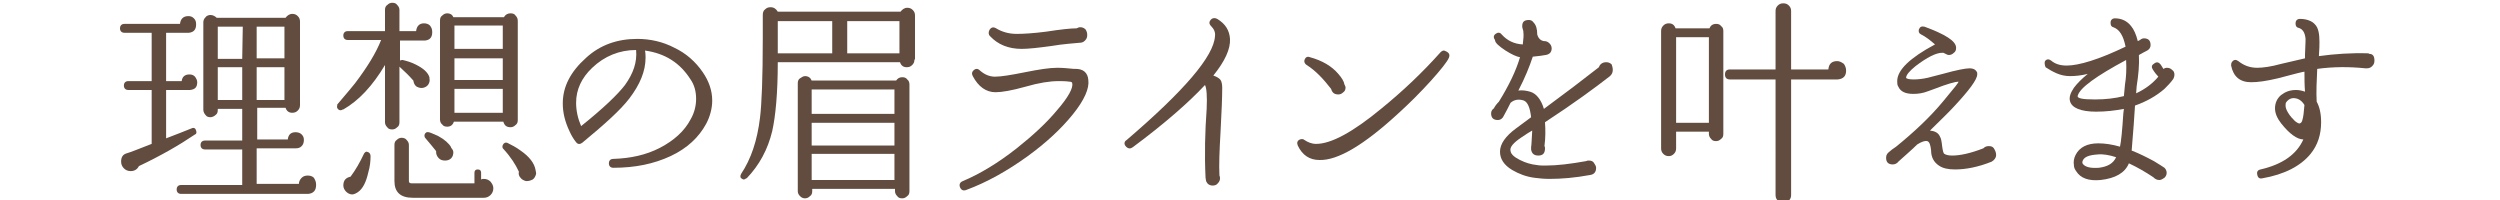
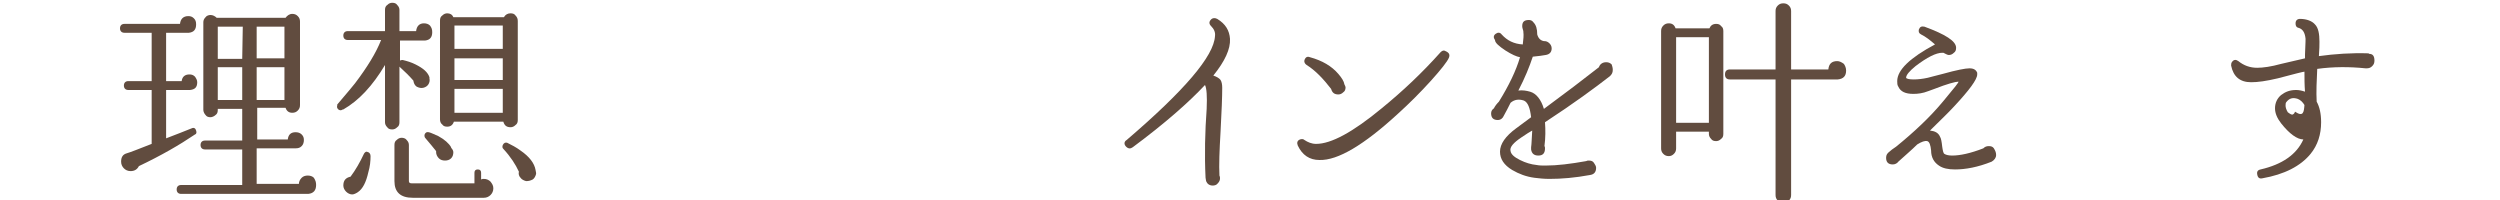
<svg xmlns="http://www.w3.org/2000/svg" version="1.1" id="レイヤー_1" x="0px" y="0px" width="450px" height="36px" viewBox="0 0 450 36" style="enable-background:new 0 0 450 36;" xml:space="preserve">
  <style type="text/css">
	.st0{fill:#614C3F;}
</style>
  <g>
    <g>
      <path class="st0" d="M35.5,14.8c0,0.9-0.4,1.3-1.3,1.4c-0.1,0-0.1,0-0.2,0h-4.1v8.7c1.8-0.7,3.4-1.3,4.6-1.8    c0.4-0.2,0.7,0,0.8,0.4c0.1,0.3,0.1,0.6-0.2,0.7C32.3,26.1,29,28,25,29.9c-0.3,0.6-0.8,0.9-1.5,0.9c-0.5,0-0.9-0.2-1.2-0.5    c-0.3-0.3-0.5-0.7-0.5-1.2c0-0.8,0.3-1.3,1-1.5c0.7-0.2,2.2-0.8,4.5-1.7v-9.7h-4.2c-0.5,0-0.8-0.3-0.8-0.8s0.3-0.8,0.8-0.8h4.2    V5.9h-4.9c-0.5,0-0.8-0.3-0.8-0.8s0.3-0.8,0.8-0.8h10c0.1-0.9,0.6-1.4,1.5-1.4c0.4,0,0.7,0.1,1,0.4c0.3,0.3,0.4,0.6,0.4,1.1    c0,0.9-0.4,1.4-1.3,1.5c-0.1,0-0.2,0-0.2,0h-3.9v8.7h2.8c0.1-0.8,0.6-1.2,1.4-1.2c0.4,0,0.7,0.1,1,0.4    C35.3,14.1,35.5,14.4,35.5,14.8z M56.9,33.3c0,1-0.5,1.5-1.4,1.6c-0.1,0-0.1,0-0.2,0H32.6c-0.5,0-0.8-0.3-0.8-0.8s0.3-0.8,0.8-0.8    h11v-6.4h-6.7c-0.5,0-0.8-0.3-0.8-0.8s0.3-0.8,0.8-0.8h6.7v-5.7h-4.4v0.2c0,0.4-0.1,0.7-0.4,0.9c-0.2,0.2-0.6,0.4-0.9,0.4    c-0.4,0-0.7-0.1-0.9-0.4c-0.2-0.2-0.4-0.6-0.4-0.9V4c0-0.3,0.1-0.6,0.4-0.9c0.2-0.3,0.6-0.4,0.9-0.4c0.4,0,0.8,0.2,1.1,0.5h12.4    c0.3-0.4,0.7-0.7,1.2-0.7c0.4,0,0.7,0.1,1,0.4s0.4,0.6,0.4,1v15c0,0.4-0.1,0.7-0.4,1c-0.3,0.3-0.6,0.4-1,0.4c-0.6,0-1-0.3-1.2-0.9    h-5.1v5.7h5.5c0.1-0.9,0.6-1.3,1.4-1.3c0.4,0,0.8,0.1,1.1,0.4s0.4,0.6,0.4,1s-0.1,0.8-0.4,1.1c-0.3,0.3-0.6,0.4-1.1,0.4h-7v6.4    h7.6c0-0.4,0.2-0.8,0.5-1.1c0.3-0.3,0.7-0.4,1.1-0.4c0.4,0,0.8,0.1,1.1,0.4C56.8,32.5,56.9,32.8,56.9,33.3z M43.7,4.8h-4.5v5.8    h4.4L43.7,4.8L43.7,4.8z M43.6,18v-5.9h-4.4V18H43.6z M51.2,10.6V4.8h-5l0,0v5.7h5V10.6z M51.2,18v-5.9h-5V18H51.2z" />
      <path class="st0" d="M77.8,5.8c0,0.9-0.4,1.4-1.3,1.5c-0.1,0-0.2,0-0.2,0H72v3.6c0.2-0.1,0.3-0.1,0.5-0.1c0.8,0.2,1.5,0.4,2.3,0.8    c1.4,0.7,2.2,1.4,2.5,2.3c0,0,0,0.1,0,0.2c0.1,0.4,0,0.8-0.2,1.1s-0.5,0.5-0.9,0.6s-0.8,0-1.2-0.2c-0.4-0.3-0.5-0.6-0.6-1.1    c-0.7-0.8-1.5-1.6-2.5-2.5v10c0,0.4-0.1,0.7-0.4,0.9c-0.3,0.3-0.6,0.4-0.9,0.4c-0.4,0-0.7-0.1-0.9-0.4c-0.3-0.3-0.4-0.6-0.4-0.9    V11.7c-2.2,3.7-4.7,6.4-7.5,8h-0.1c-0.3,0.2-0.5,0.2-0.8,0c-0.2-0.2-0.3-0.4-0.2-0.7v-0.1c0-0.1,0-0.1,0.1-0.2    c1.7-2,2.8-3.3,3.1-3.7c2.2-2.9,3.8-5.5,4.7-7.8h-6c-0.5,0-0.8-0.3-0.8-0.8s0.3-0.8,0.8-0.8h6.7V1.8c0-0.4,0.1-0.7,0.4-0.9    c0.3-0.3,0.6-0.4,0.9-0.4c0.4,0,0.7,0.1,0.9,0.4c0.3,0.3,0.4,0.6,0.4,0.9v3.8h3c0.1-0.9,0.6-1.4,1.4-1.4c0.4,0,0.8,0.1,1.1,0.4    C77.7,5,77.8,5.3,77.8,5.8z M66.7,28.1c0,0.9-0.1,1.9-0.4,2.9c-0.4,1.8-1,3-1.9,3.6c-0.3,0.2-0.7,0.4-1,0.4    c-0.4,0-0.8-0.2-1.1-0.5s-0.5-0.7-0.5-1.1c0-0.9,0.4-1.4,1.3-1.6c0.9-1.2,1.7-2.6,2.4-4.1c0.1-0.2,0.3-0.4,0.5-0.4    C66.5,27.4,66.7,27.7,66.7,28.1z M88.8,33.9c0,0.5-0.2,0.9-0.5,1.2s-0.7,0.5-1.2,0.5l0,0H87H74.3c-2.2,0-3.3-1-3.3-3v-6.5    c0-0.4,0.1-0.7,0.4-0.9c0.3-0.3,0.6-0.4,0.9-0.4s0.7,0.1,0.9,0.4c0.3,0.3,0.4,0.6,0.4,0.9v6.5c0,0.3,0.2,0.4,0.5,0.4h11.3v-1.9    c0-0.4,0.2-0.6,0.6-0.6s0.6,0.2,0.6,0.6v1.2c0.2-0.1,0.3-0.1,0.5-0.1c0.5,0,0.9,0.2,1.2,0.5C88.6,33.1,88.8,33.4,88.8,33.9z     M81.6,27.4c0,0.4-0.1,0.8-0.4,1.1c-0.3,0.3-0.7,0.4-1.1,0.4s-0.8-0.1-1.1-0.4s-0.5-0.7-0.5-1.1c0-0.1,0-0.1,0-0.2    c-0.5-0.6-1.1-1.4-1.9-2.3c-0.2-0.2-0.2-0.4-0.2-0.6c0.1-0.4,0.4-0.6,0.8-0.5c0.4,0.1,1,0.4,1.7,0.7c1.1,0.6,1.9,1.3,2.3,2v0.1    C81.5,26.9,81.6,27.2,81.6,27.4z M93.2,21.6c0,0.4-0.1,0.7-0.4,0.9c-0.3,0.3-0.6,0.4-0.9,0.4c-0.7,0-1.1-0.3-1.3-1h-8.9    c-0.2,0.6-0.6,0.9-1.2,0.9c-0.4,0-0.7-0.1-0.9-0.4c-0.3-0.2-0.4-0.6-0.4-0.9V3.7c0-0.4,0.1-0.7,0.4-0.9c0.3-0.3,0.6-0.4,0.9-0.4    c0.5,0,0.9,0.2,1.1,0.7h9.1c0.3-0.5,0.7-0.7,1.2-0.7c0.4,0,0.7,0.1,0.9,0.4c0.3,0.3,0.4,0.6,0.4,1C93.2,3.8,93.2,21.6,93.2,21.6z     M90.5,8.8V4.6h-8.7v4.2C81.8,8.8,90.5,8.8,90.5,8.8z M90.5,14.4v-3.9h-8.7v3.9H90.5z M90.5,20.3V16h-8.7v4.3H90.5z M96.5,31.3    c-0.1,0.4-0.3,0.8-0.6,1c-0.4,0.2-0.7,0.3-1.2,0.3c-0.4-0.1-0.8-0.3-1-0.6c-0.3-0.3-0.4-0.7-0.3-1.1c-0.6-1.3-1.5-2.7-2.8-4.1    c-0.2-0.2-0.2-0.4-0.1-0.7c0.2-0.4,0.5-0.5,0.8-0.4c0.8,0.4,1.6,0.8,2.4,1.4c1.6,1.1,2.5,2.3,2.7,3.5C96.5,31,96.5,31.2,96.5,31.3    z" />
-       <path class="st0" d="M127.1,22.3c-1.3,2.4-3.4,4.4-6.4,5.8s-6.4,2.1-10.3,2.1c-0.5,0-0.8-0.3-0.8-0.8s0.3-0.8,0.8-0.8    c3.1-0.1,5.9-0.7,8.4-2s4.4-3,5.5-5.1c0.7-1.2,1-2.5,1-3.7c0-1.3-0.3-2.5-1-3.5c-1.9-3-4.6-4.7-8.2-5.2c0.1,0.5,0.1,0.9,0.1,1.3    c0,2.4-1,4.8-2.9,7.3c-1.6,2.1-4.5,4.7-8.5,8c-0.4,0.3-0.8,0.3-1.1-0.1c-0.4-0.5-0.8-1.1-1.2-2c-0.8-1.7-1.2-3.3-1.2-5    c0-3,1.4-5.7,4.2-8.2c2.5-2.3,5.6-3.4,9.2-3.4c2.3,0,4.6,0.5,6.7,1.6c2.1,1,3.8,2.5,5.1,4.4c1.1,1.6,1.7,3.3,1.7,5.1    C128.2,19.5,127.8,21,127.1,22.3z M114.5,9c-3,0-5.7,1.1-7.9,3.2c-1.9,1.8-2.9,3.9-2.9,6.3c0,1.4,0.3,2.8,0.9,4.2    c4-3.2,6.6-5.7,7.9-7.4C114,13.2,114.7,11.2,114.5,9z" />
-       <path class="st0" d="M164.6,10.7c0,0.4-0.1,0.7-0.4,1c-0.3,0.3-0.6,0.4-1,0.4c-0.6,0-1-0.3-1.2-0.9h-22c0,5.6-0.4,9.7-1,12.4    c-0.8,3.3-2.3,6.1-4.6,8.5h-0.1c-0.2,0.2-0.5,0.3-0.7,0.1c-0.4-0.2-0.4-0.5-0.2-0.9c1.8-2.7,2.9-6,3.4-10.1    c0.3-2.4,0.5-7.2,0.5-14.3v-4c0-0.1,0-0.1,0-0.2c0-0.4,0.1-0.8,0.4-1c0.3-0.3,0.6-0.4,1-0.4c0.6,0,1,0.3,1.3,0.8h22.1    c0.3-0.4,0.7-0.7,1.2-0.7c0.4,0,0.7,0.1,1,0.4s0.4,0.6,0.4,1v7.9H164.6z M149.8,9.5V3.8H140v5.8h9.8V9.5z M163.7,34.4    c0,0.4-0.1,0.7-0.4,0.9c-0.3,0.3-0.6,0.4-0.9,0.4c-0.4,0-0.7-0.1-0.9-0.4c-0.3-0.3-0.4-0.6-0.4-0.9V34h-14.9v0.4    c0,0.4-0.1,0.7-0.4,0.9c-0.3,0.3-0.6,0.4-0.9,0.4c-0.3,0-0.6-0.1-0.9-0.4c-0.3-0.3-0.4-0.6-0.4-0.9V15c0-0.4,0.1-0.7,0.4-0.9    s0.6-0.4,0.9-0.4c0.6,0,1,0.3,1.2,0.8h15.2c0.3-0.4,0.6-0.6,1.1-0.6c0.4,0,0.7,0.1,0.9,0.4c0.3,0.2,0.4,0.6,0.4,0.9L163.7,34.4    L163.7,34.4z M161,20.5v-4.4h-14.9v4.4H161z M161,26.2v-4.1h-14.9v4.1H161z M161,32.4v-4.7h-14.9v4.7H161z M161.9,9.5V3.8h-9.4    v5.8h9.4V9.5z" />
-       <path class="st0" d="M195.9,14.4c0.2,1.5-0.7,3.6-2.8,6.2s-4.8,5.1-8.1,7.5c-3.6,2.6-7.3,4.7-11.1,6.1c-0.5,0.2-0.9,0-1.1-0.5    c-0.2-0.5,0-0.9,0.5-1.1c3.1-1.3,6.4-3.3,9.7-5.9c2.9-2.3,5.4-4.6,7.3-6.9c2-2.3,2.9-4,2.7-4.8c0-0.2-0.2-0.3-0.5-0.3    c-0.7-0.1-1.3-0.1-2-0.1c-1.5,0-3.5,0.3-5.9,1c-2.5,0.7-4.3,1-5.4,1c-1.7,0-3.1-1-4.1-2.9c-0.2-0.4-0.2-0.7,0.1-1    c0.4-0.4,0.8-0.4,1.2,0c0.8,0.7,1.7,1.1,2.7,1.1c1.1,0,2.9-0.3,5.4-0.8s4.4-0.8,5.8-0.8c1,0,2,0.1,3,0.2    C195,12.3,195.8,13.1,195.9,14.4z M195.7,6.3c0,0.4-0.1,0.7-0.4,1c-0.3,0.3-0.6,0.4-1,0.4l0,0c-1,0.1-2.8,0.2-5.2,0.6    c-2.2,0.3-4,0.5-5.2,0.5c-2.4,0-4.3-0.8-5.7-2.3c-0.3-0.3-0.3-0.7-0.1-1.1c0.3-0.5,0.7-0.6,1.2-0.3c1,0.6,2.2,1,3.7,1    c1.2,0,3-0.1,5.3-0.4c2.6-0.4,4.4-0.6,5.5-0.6c0.2-0.1,0.4-0.2,0.6-0.2c0.4,0,0.7,0.1,1,0.4C195.6,5.6,195.7,5.9,195.7,6.3z" />
      <path class="st0" d="M221.4,7c0.1,1.8-0.9,4-3,6.6c0.6,0.2,1.1,0.5,1.3,0.8s0.3,0.8,0.3,1.4c0,1.6-0.1,4.2-0.3,7.9    c-0.2,3.4-0.3,6-0.2,7.9c0.1,0.2,0.1,0.3,0.1,0.5c0,0.3-0.1,0.6-0.4,0.9c-0.2,0.3-0.6,0.4-0.9,0.4c-0.6,0-1-0.3-1.2-0.8L217,32    c-0.2-4.1-0.1-8.3,0.2-12.4c0.1-2.3,0-3.7-0.3-4.3c-2.9,3.1-7.2,6.9-13,11.2c-0.4,0.3-0.8,0.3-1.2-0.1s-0.4-0.9,0.1-1.2    c10.4-8.9,15.7-15.1,15.9-18.7c0.1-0.7-0.2-1.3-0.7-1.8c-0.4-0.4-0.4-0.8,0-1.2c0.3-0.3,0.7-0.3,1.1-0.1    C220.6,4.3,221.3,5.5,221.4,7z" />
      <path class="st0" d="M260.8,10.4c-0.3,0.7-1.4,2.1-3.2,4.1c-1.9,2.1-3.9,4.1-6,6c-6.1,5.6-10.8,8.4-14.1,8.3    c-1.8,0-3.1-0.9-3.9-2.6c-0.2-0.5-0.1-0.9,0.4-1.1c0.3-0.1,0.6-0.1,0.8,0.1c0.6,0.4,1.3,0.7,2.1,0.7c2.7,0,6.6-2.1,11.8-6.4    c3.8-3.1,7.3-6.4,10.6-10.1c0.3-0.3,0.6-0.4,0.9-0.2C260.9,9.5,261,9.9,260.8,10.4z M242.2,15.7c0,0.4-0.1,0.7-0.4,0.9    c-0.3,0.3-0.6,0.4-0.9,0.4c-0.7,0-1.1-0.3-1.3-1c-1.4-1.8-2.8-3.3-4.4-4.3c-0.3-0.2-0.5-0.5-0.4-0.9c0.2-0.5,0.5-0.7,1-0.5    c2.2,0.6,3.9,1.6,5.1,3c0.6,0.7,1,1.3,1.1,1.9C242.1,15.4,242.2,15.6,242.2,15.7z" />
      <path class="st0" d="M290.3,12.6c0,0.5-0.2,0.8-0.5,1.1c-2.7,2.1-6.5,4.9-11.7,8.3c0.1,1.4,0.1,2.8-0.1,4.3    c0.1,0.1,0.1,0.3,0.1,0.4c0,0.9-0.4,1.3-1.2,1.3c-0.8,0-1.2-0.4-1.3-1.1v-0.4c0.1-0.6,0.1-1.6,0.2-3c-0.4,0.2-1,0.6-1.9,1.2    c-1.5,1-2.2,1.8-2,2.5c0.1,0.6,0.7,1.1,1.7,1.6s2,0.8,3,0.9c0.5,0.1,1,0.1,1.6,0.1c2.1,0,4.5-0.3,7.3-0.8c0.2-0.1,0.3-0.1,0.5-0.1    c0.4,0,0.7,0.1,0.9,0.4c0.2,0.3,0.4,0.6,0.4,0.9c0,0.8-0.4,1.2-1.1,1.3c-2.7,0.5-5.1,0.7-7.3,0.7c-1,0-1.9-0.1-2.7-0.2    c-1.5-0.2-2.8-0.7-4-1.4c-1.5-0.9-2.2-2-2.2-3.3c0-1.4,1-2.8,2.9-4.2l2.7-2c-0.2-1.7-0.6-2.7-1.3-3c-0.9-0.3-1.7-0.2-2.4,0.4    c-0.4,0.8-0.8,1.6-1.2,2.3c-0.2,0.5-0.6,0.8-1.1,0.8c-0.8,0-1.2-0.4-1.2-1.2c0-0.4,0.2-0.7,0.5-0.9c0.2-0.4,0.5-0.8,0.9-1.2    c1.8-2.9,3.1-5.6,3.8-8c-0.6-0.1-1.5-0.5-2.6-1.2c-1.2-0.8-1.9-1.4-1.9-1.9c-0.3-0.4-0.3-0.8,0.1-1.1c0.4-0.3,0.8-0.3,1.1,0.1    c1,1.1,2.2,1.7,3.8,1.8c0.1-0.9,0.2-1.6,0.1-2.3V5.6C274.1,5.2,274,5,274,4.7c0-0.8,0.4-1.1,1.2-1.1c0.3,0,0.6,0.1,0.8,0.4    c0.5,0.5,0.7,1.2,0.7,2.2c0.2,0.7,0.6,1.1,1.2,1.2h0.1c0.3,0,0.6,0.1,0.9,0.4c0.2,0.2,0.4,0.5,0.4,0.9c0,0.7-0.4,1.1-1.1,1.2    c-0.5,0.1-1.3,0.2-2.3,0.3c-0.6,1.8-1.4,3.8-2.6,6.1c0.7-0.1,1.4,0,2.1,0.2c1.1,0.3,2,1.4,2.5,3.1c3.8-2.8,7.1-5.3,9.9-7.5    c0.2-0.6,0.7-0.9,1.3-0.9c0.4,0,0.7,0.1,1,0.4C290.2,11.9,290.3,12.2,290.3,12.6z" />
      <path class="st0" d="M310.2,5.6v18.5c0,0.4-0.1,0.7-0.4,0.9c-0.3,0.3-0.6,0.4-0.9,0.4c-0.4,0-0.7-0.1-0.9-0.4    c-0.3-0.3-0.4-0.6-0.4-0.9v-0.4h-5.9v3c0,0.4-0.1,0.7-0.4,1s-0.6,0.4-0.9,0.4c-0.4,0-0.7-0.1-1-0.4s-0.4-0.6-0.4-1V5.6    c0-0.4,0.1-0.7,0.4-1s0.6-0.4,1-0.4c0.6,0,1,0.3,1.2,0.9h6.1c0.2-0.5,0.6-0.8,1.2-0.8c0.4,0,0.7,0.1,0.9,0.4    C310.1,4.9,310.2,5.2,310.2,5.6z M307.6,6.7h-5.9v15.4h5.9V6.7z M332.3,12.7c0,1-0.5,1.5-1.5,1.6h-0.1h-8.3v20.8    c0,0.4-0.1,0.7-0.4,1s-0.6,0.4-1,0.4s-0.7-0.1-1-0.4c-0.3-0.3-0.4-0.6-0.4-1V14.3h-8.2c-0.6,0-0.9-0.3-0.9-0.9    c0-0.6,0.3-0.9,0.9-0.9h8.2V2c0-0.4,0.1-0.7,0.4-1s0.6-0.4,1-0.4s0.7,0.1,1,0.4s0.4,0.6,0.4,1v10.5h6.7c0.1-1,0.6-1.5,1.6-1.5    c0.4,0,0.8,0.2,1.2,0.5C332.1,11.8,332.3,12.2,332.3,12.7z" />
      <path class="st0" d="M359.3,27.9c0,0.5-0.3,0.9-0.8,1.2c-2.5,1-4.7,1.4-6.6,1.4c-1.2,0-2.2-0.2-2.9-0.7c-0.9-0.6-1.4-1.5-1.4-2.7    c-0.1-1-0.3-1.6-0.7-1.7c-0.4-0.1-1,0.1-1.8,0.6c-1,1-2.2,2-3.4,3.1c-0.2,0.3-0.6,0.5-1,0.5c-0.8,0-1.2-0.4-1.2-1.2    c0-0.5,0.2-0.8,0.6-1.1c0.2-0.2,0.6-0.5,1.2-0.9c3.2-2.6,6.1-5.3,8.5-8.2c2-2.4,2.9-3.5,2.7-3.5c-0.5,0-2,0.4-4.3,1.3l-1.1,0.4    c-1,0.4-1.9,0.5-2.7,0.5c-1.4,0-2.3-0.4-2.7-1.3c-0.2-0.3-0.2-0.6-0.2-1c0-2,2.3-4.2,6.8-6.6c-0.9-0.8-1.7-1.4-2.5-1.8    c-0.4-0.2-0.5-0.5-0.4-0.9c0.2-0.5,0.5-0.6,1-0.5c3.8,1.4,5.7,2.6,5.7,3.8c0,0.4-0.1,0.7-0.4,0.9c-0.3,0.3-0.6,0.4-0.9,0.4    c-0.2,0-0.4-0.1-0.8-0.3c-0.1-0.1-0.2-0.1-0.4-0.1c-1.1,0-2.7,0.8-4.8,2.4c-1.1,0.9-1.7,1.6-1.7,2.1c0.1,0.2,0.6,0.3,1.4,0.3    c0.7,0,1.6-0.1,2.5-0.3c0.5-0.1,1.4-0.4,2.7-0.7c2.5-0.7,4.1-1,4.8-1c0.8,0,1.2,0.3,1.4,0.8c0,0.1,0,0.2,0,0.3    c0,0.9-1.4,2.8-4.2,5.8c-1.2,1.3-2.7,2.7-4.3,4.3c0.9,0.1,1.5,0.4,1.8,1.1c0.2,0.3,0.3,0.9,0.4,1.8c0.1,0.7,0.2,1.2,0.4,1.3    c0.3,0.2,0.8,0.3,1.4,0.3c1.4,0,3.3-0.4,5.6-1.3c0.3-0.3,0.6-0.4,1-0.4s0.7,0.1,0.9,0.4C359.2,27.2,359.3,27.5,359.3,27.9z" />
-       <path class="st0" d="M391.4,13.5c0,0.2-0.1,0.5-0.2,0.7c-0.5,0.7-1,1.2-1.6,1.8c-1.5,1.3-3.3,2.3-5.3,3c-0.1,1.8-0.3,4.5-0.6,8.1    c1.3,0.5,2.7,1.2,4,1.9c1,0.6,1.6,1,1.9,1.2c0.2,0.2,0.4,0.5,0.4,0.9c0,0.3-0.1,0.6-0.4,0.9c-0.3,0.2-0.6,0.4-0.9,0.4    c-0.5,0-0.8-0.2-1.1-0.5c-1.5-1-2.9-1.8-4.4-2.5c-0.7,1.7-2.4,2.7-5.1,3c-2.1,0.2-3.6-0.3-4.4-1.6c-0.2-0.3-0.4-0.6-0.4-1.1    c-0.1-0.6,0-1.2,0.3-1.8c0.7-1.4,2.1-2.1,4.1-2.1c1.2,0,2.5,0.2,3.9,0.6c0.2-0.9,0.4-2.9,0.6-6l0.1-0.8c-1.6,0.3-3.2,0.5-5,0.5    c-2.8,0-4.4-0.7-4.7-1.9c-0.2-0.7,0.1-1.5,0.7-2.4c0.6-0.8,1.4-1.6,2.5-2.5c-1.2,0.3-2.3,0.4-3.2,0.4c-0.9,0-1.7-0.2-2.4-0.5    c-0.7-0.3-1.4-0.7-2-1.1c-0.2-0.5-0.2-0.9-0.1-1.1c0.3-0.4,0.7-0.4,1.1-0.1c0.7,0.6,1.6,0.9,2.8,0.9c2.2,0,5.8-1.1,10.6-3.4    c-0.4-2-1.1-3.1-2.2-3.5c-0.4-0.1-0.5-0.4-0.5-0.8c0-0.5,0.3-0.8,0.8-0.8c1.2,0,2.2,0.5,2.9,1.4c0.5,0.6,0.9,1.5,1.2,2.7l0.4-0.2    c0.2-0.2,0.5-0.3,0.7-0.3c0.8,0,1.2,0.4,1.2,1.2c0,0.5-0.3,0.9-0.8,1.1c-0.2,0.1-0.6,0.3-1.3,0.7c0.1,1.8-0.1,3.7-0.4,5.6    l-0.1,1.3c1.7-0.8,3-1.8,4-3c-0.3-0.3-0.7-0.8-1-1.3s-0.2-0.8,0.3-1.1c0.4-0.3,0.8-0.2,1.1,0.2c0.2,0.3,0.4,0.6,0.5,0.8    c0.2-0.1,0.4-0.2,0.6-0.2c0.4,0,0.7,0.1,1,0.4C391.3,12.8,391.4,13.1,391.4,13.5z M382.7,10.8c-5.4,2.9-8.3,5-8.7,6.4    c-0.2,0.5,0.8,0.7,3.1,0.7c1.9,0,3.6-0.2,5.2-0.6l0.2-2.1C382.7,14,382.8,12.5,382.7,10.8z M380.9,28.3c-1.2-0.4-2.4-0.6-3.3-0.5    c-1.5,0.1-2.4,0.4-2.7,1.1c-0.1,0.2-0.1,0.4,0,0.6c0.5,0.6,1.4,0.8,2.9,0.7C379.4,30,380.4,29.4,380.9,28.3z" />
-       <path class="st0" d="M427.4,10.9c0,0.4-0.1,0.7-0.4,1s-0.6,0.4-1,0.4l0,0h-0.2c-2.9-0.3-5.8-0.3-8.7,0.1c-0.1,2.1-0.2,4.1-0.1,5.9    c0.5,0.9,0.8,2.1,0.8,3.7c0,2.2-0.6,4.1-1.9,5.7c-1.8,2.2-4.7,3.7-8.7,4.4c-0.5,0.1-0.8-0.1-0.9-0.7c-0.1-0.5,0.1-0.8,0.6-0.9    c3.9-0.9,6.5-2.7,7.7-5.4c-1.1,0-2.5-1-4-2.9c-0.7-0.9-1.1-1.8-1.1-2.7c0-1,0.4-1.8,1.1-2.4c0.8-0.6,1.6-0.9,2.7-0.9    c0.5,0,1,0.1,1.6,0.3c-0.1-1.2-0.1-2.4-0.1-3.6c-0.2,0-1.8,0.4-4.8,1.2c-2.1,0.5-3.6,0.7-4.8,0.7c-2,0-3.2-1-3.6-3    c0-0.2,0-0.5,0.2-0.7c0.3-0.4,0.7-0.4,1.1-0.1c1,0.8,2.1,1.2,3.4,1.2c1,0,2.5-0.2,4.3-0.7c1.4-0.3,2.9-0.7,4.3-1c0,0,0-0.3,0-0.7    c0.1-2,0.1-2.9,0.1-2.8c-0.1-1.1-0.5-1.8-1.3-2c-0.4-0.1-0.5-0.4-0.5-0.8c0-0.5,0.3-0.8,0.8-0.8c1.2,0,2.2,0.4,2.7,1    c0.6,0.6,0.8,1.7,0.8,3.1c0,0.5,0,1.4-0.1,2.6c2.9-0.4,5.9-0.6,8.9-0.5l0.2,0.1C427.1,9.7,427.4,10.1,427.4,10.9z M414.8,18.9    c-0.3-0.5-0.7-0.9-1.2-1.1c-0.9-0.3-1.5-0.1-2,0.5c-0.2,0.2-0.2,0.4-0.2,0.7c0,0.3,0.1,0.7,0.4,1.2c0.4,0.7,0.9,1.2,1.3,1.6    c0.4,0.3,0.7,0.5,0.9,0.4c0.2-0.1,0.3-0.2,0.4-0.5C414.6,21.1,414.7,20.2,414.8,18.9z" />
+       <path class="st0" d="M427.4,10.9c0,0.4-0.1,0.7-0.4,1s-0.6,0.4-1,0.4l0,0h-0.2c-2.9-0.3-5.8-0.3-8.7,0.1c-0.1,2.1-0.2,4.1-0.1,5.9    c0.5,0.9,0.8,2.1,0.8,3.7c0,2.2-0.6,4.1-1.9,5.7c-1.8,2.2-4.7,3.7-8.7,4.4c-0.5,0.1-0.8-0.1-0.9-0.7c-0.1-0.5,0.1-0.8,0.6-0.9    c3.9-0.9,6.5-2.7,7.7-5.4c-1.1,0-2.5-1-4-2.9c-0.7-0.9-1.1-1.8-1.1-2.7c0-1,0.4-1.8,1.1-2.4c0.8-0.6,1.6-0.9,2.7-0.9    c0.5,0,1,0.1,1.6,0.3c-0.1-1.2-0.1-2.4-0.1-3.6c-0.2,0-1.8,0.4-4.8,1.2c-2.1,0.5-3.6,0.7-4.8,0.7c-2,0-3.2-1-3.6-3    c0-0.2,0-0.5,0.2-0.7c0.3-0.4,0.7-0.4,1.1-0.1c1,0.8,2.1,1.2,3.4,1.2c1,0,2.5-0.2,4.3-0.7c1.4-0.3,2.9-0.7,4.3-1c0,0,0-0.3,0-0.7    c0.1-2,0.1-2.9,0.1-2.8c-0.1-1.1-0.5-1.8-1.3-2c-0.4-0.1-0.5-0.4-0.5-0.8c0-0.5,0.3-0.8,0.8-0.8c1.2,0,2.2,0.4,2.7,1    c0.6,0.6,0.8,1.7,0.8,3.1c0,0.5,0,1.4-0.1,2.6c2.9-0.4,5.9-0.6,8.9-0.5l0.2,0.1C427.1,9.7,427.4,10.1,427.4,10.9z M414.8,18.9    c-0.3-0.5-0.7-0.9-1.2-1.1c-0.9-0.3-1.5-0.1-2,0.5c-0.2,0.2-0.2,0.4-0.2,0.7c0,0.3,0.1,0.7,0.4,1.2c0.4,0.3,0.7,0.5,0.9,0.4c0.2-0.1,0.3-0.2,0.4-0.5C414.6,21.1,414.7,20.2,414.8,18.9z" />
    </g>
  </g>
</svg>